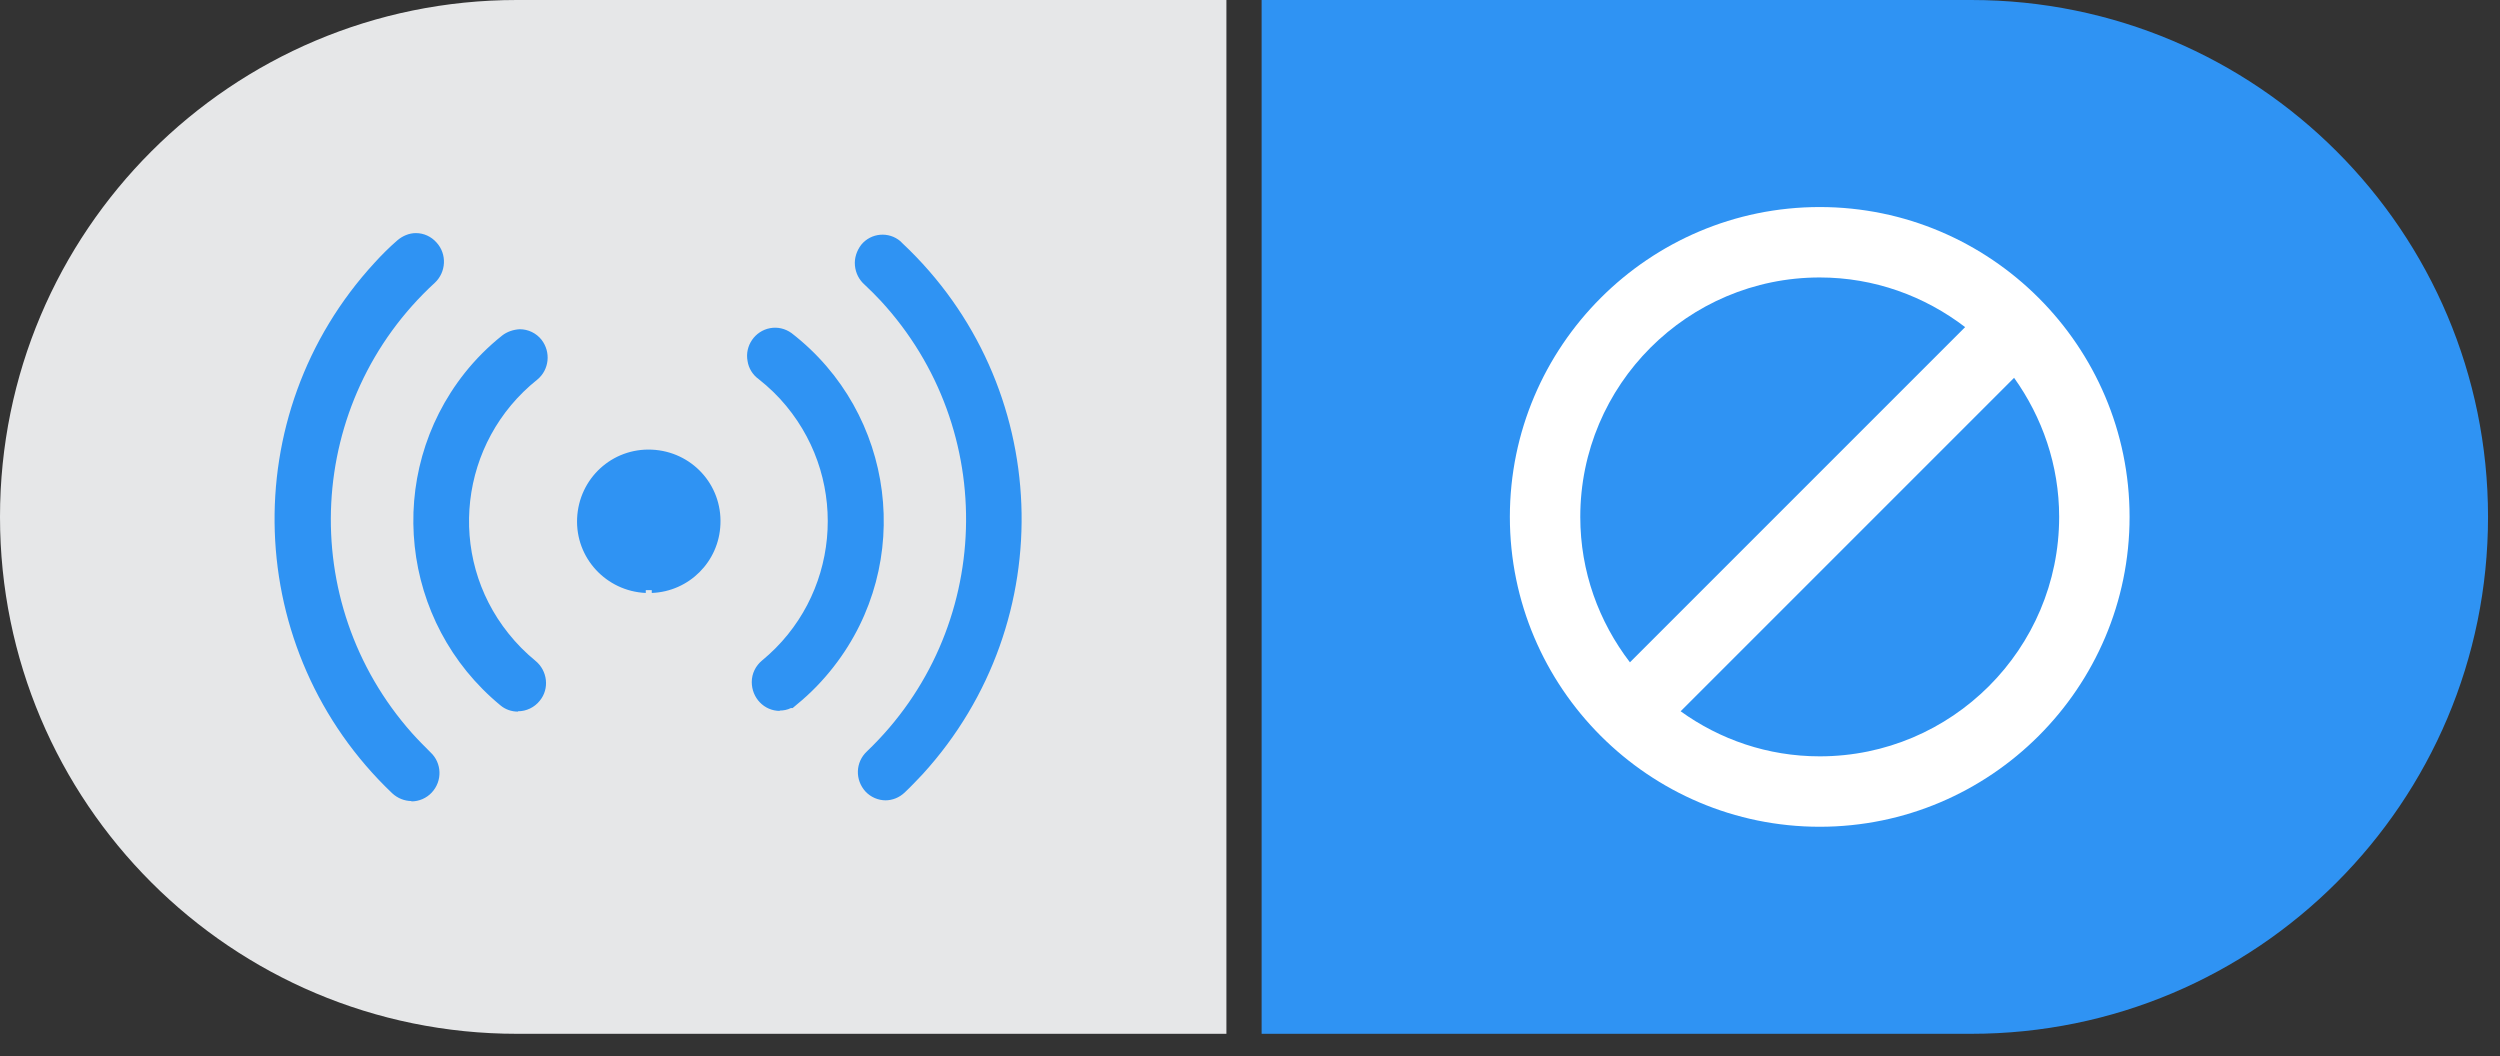
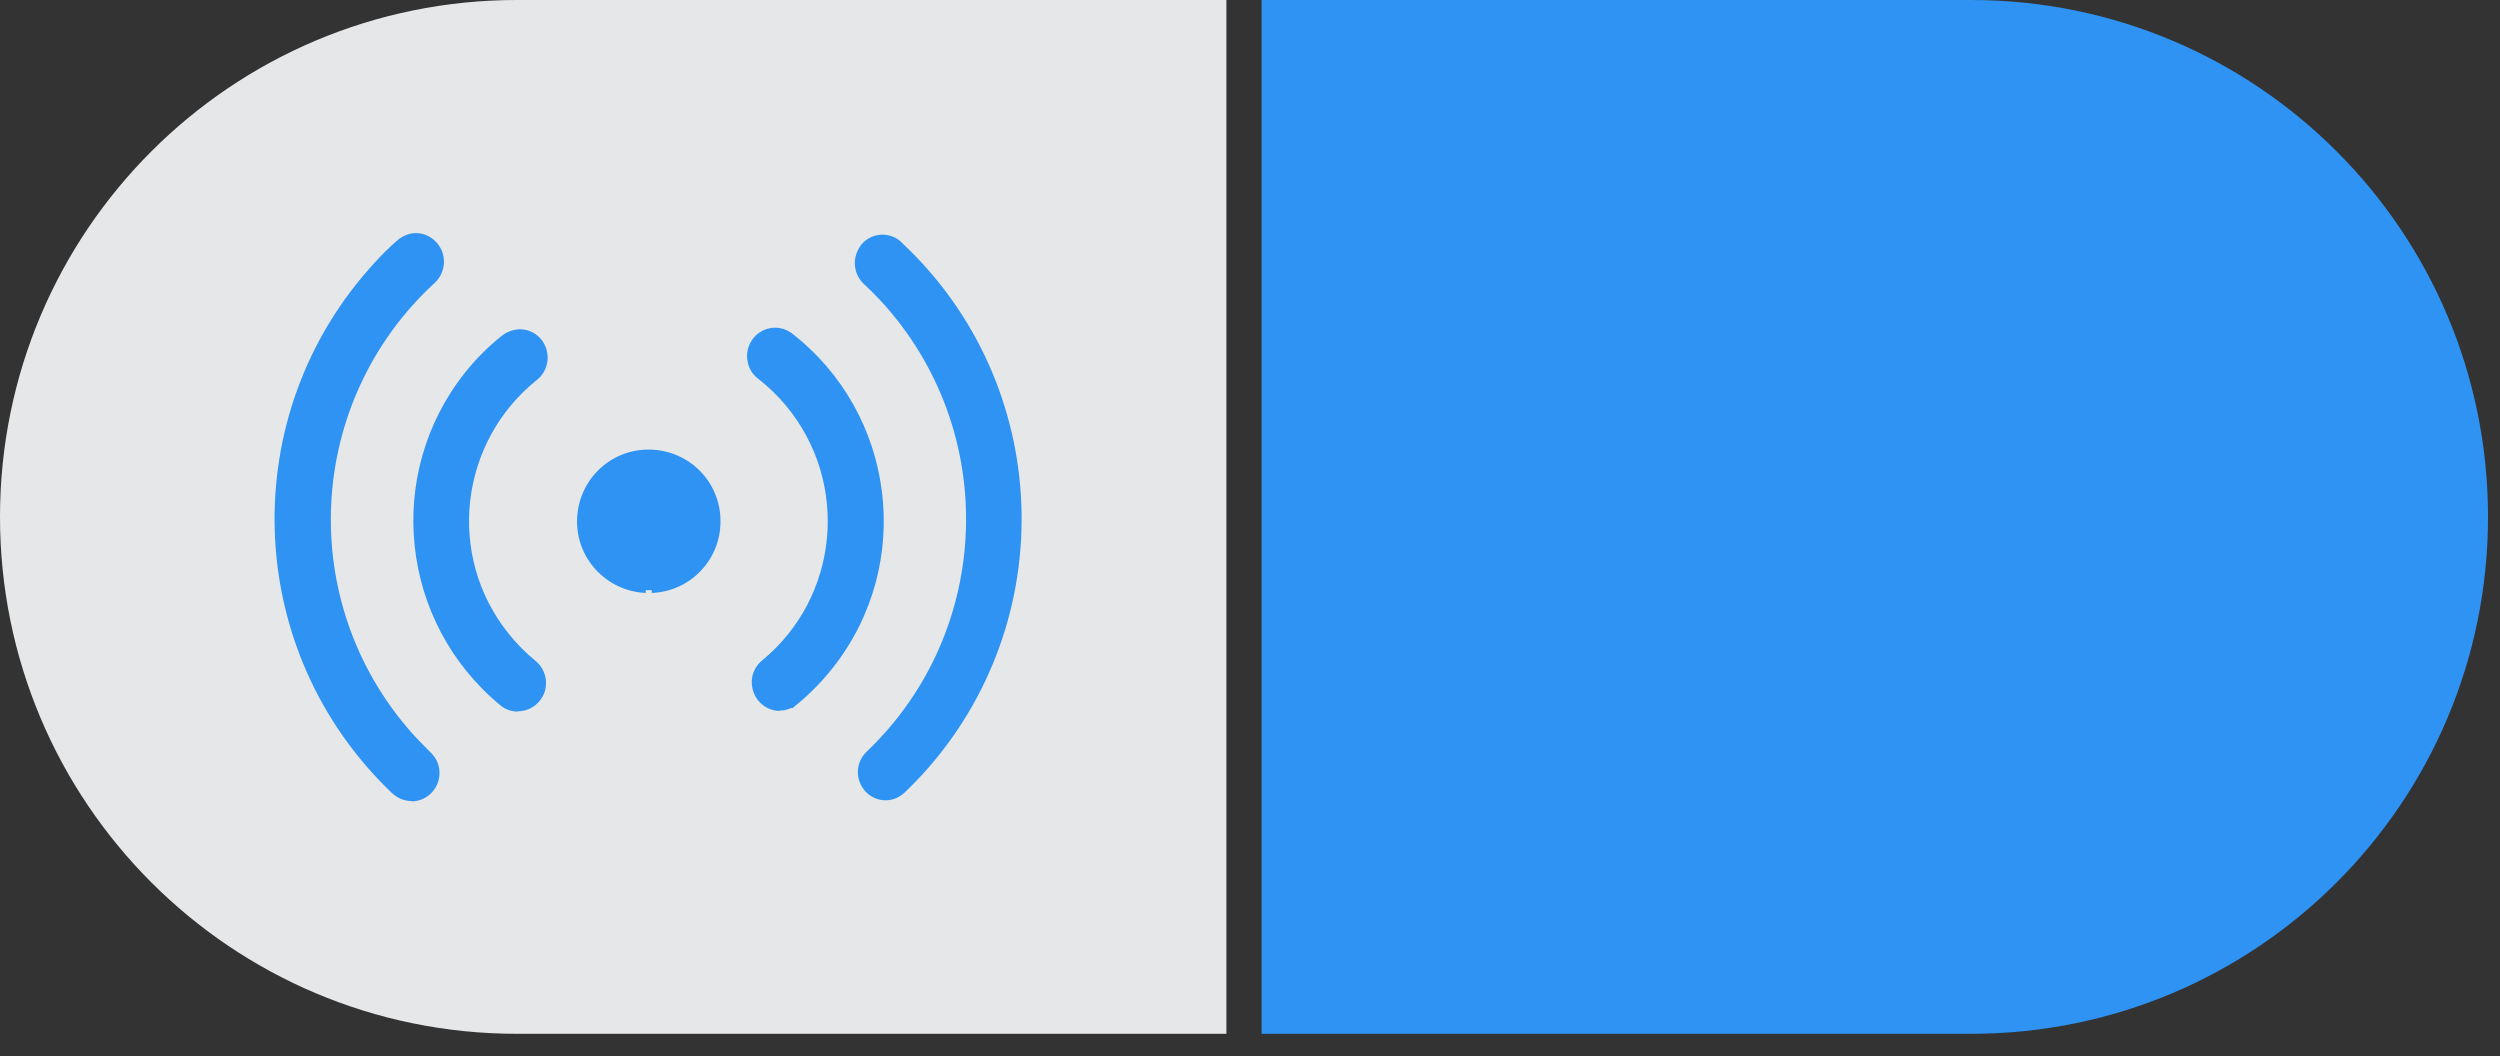
<svg xmlns="http://www.w3.org/2000/svg" width="71" height="30" viewBox="0 0 71 30" fill="none">
  <rect x="0" y="0" width="71" height="30" fill="#333333" stroke="none" />
  <g clip-path="url(#clip0_1090_1258)">
    <path d="M14.68 0C6.57 0 0 6.57 0 14.68C0 22.79 6.57 29.36 14.68 29.36H34.83V0H14.68Z" fill="#E6E7E8" />
    <path d="M55.98 0H35.83V29.36H55.98C64.09 29.36 70.66 22.79 70.66 14.68C70.66 6.57 64.09 0 55.98 0Z" fill="#2F93F3" />
    <path fill-rule="evenodd" clip-rule="evenodd" d="M11.69 22.75C11.49 22.75 11.29 22.67 11.14 22.53C6.89 18.49 6.66 11.78 10.64 7.46C10.84 7.24 11.05 7.03 11.28 6.83C11.43 6.7 11.62 6.62 11.81 6.62C12.04 6.62 12.25 6.72 12.4 6.89C12.7 7.22 12.67 7.73 12.35 8.03C8.68 11.4 8.39 17.09 11.7 20.82C11.87 21.01 12.05 21.19 12.23 21.37C12.55 21.67 12.57 22.18 12.26 22.51C12.11 22.67 11.9 22.76 11.68 22.76L11.69 22.75ZM25.16 22.73C24.94 22.73 24.73 22.64 24.58 22.48C24.28 22.15 24.29 21.65 24.62 21.34C28.22 17.9 28.39 12.2 25.01 8.54C24.87 8.39 24.72 8.24 24.56 8.09C24.4 7.95 24.3 7.76 24.28 7.54C24.26 7.33 24.33 7.12 24.46 6.95C24.74 6.61 25.24 6.57 25.57 6.85L25.63 6.91C29.91 10.93 30.16 17.64 26.21 21.98C26.04 22.16 25.87 22.34 25.69 22.51C25.54 22.65 25.35 22.73 25.14 22.73H25.16ZM14.71 20.21C14.53 20.21 14.35 20.15 14.21 20.03C11.36 17.68 10.91 13.48 13.2 10.59C13.51 10.2 13.87 9.84 14.26 9.53C14.4 9.42 14.58 9.36 14.76 9.35C15 9.35 15.23 9.46 15.38 9.65C15.65 10 15.6 10.5 15.26 10.78C13.04 12.55 12.67 15.78 14.44 17.99C14.67 18.28 14.93 18.54 15.21 18.77C15.55 19.05 15.61 19.56 15.33 19.9C15.18 20.09 14.95 20.2 14.71 20.2V20.21ZM22.15 20.19C21.7 20.19 21.35 19.82 21.35 19.37C21.35 19.13 21.46 18.91 21.64 18.76C23.83 16.96 24.14 13.72 22.33 11.53C22.1 11.25 21.84 11 21.55 10.77C21.38 10.65 21.26 10.46 21.23 10.25C21.15 9.82 21.44 9.4 21.87 9.32C22.08 9.28 22.3 9.33 22.48 9.46C25.43 11.74 25.97 15.99 23.68 18.93C23.37 19.33 23.02 19.69 22.64 20L22.51 20.11H22.46C22.36 20.16 22.25 20.18 22.14 20.18L22.15 20.19ZM18.5 16.76H18.34V16.84C17.22 16.79 16.34 15.85 16.39 14.72C16.44 13.59 17.38 12.72 18.51 12.77C19.64 12.82 20.51 13.76 20.46 14.89C20.42 15.95 19.57 16.8 18.51 16.84V16.76H18.5Z" fill="#2F93F3" />
-     <path d="M51.68 5.88C46.83 5.88 42.88 9.83 42.88 14.68C42.88 19.53 46.83 23.48 51.68 23.48C56.53 23.48 60.48 19.53 60.48 14.68C60.48 9.83 56.53 5.88 51.68 5.88ZM44.88 14.68C44.88 10.93 47.93 7.88 51.68 7.88C53.23 7.88 54.66 8.41 55.81 9.29L46.29 18.81C45.41 17.66 44.88 16.24 44.88 14.68ZM51.68 21.48C50.2 21.48 48.84 21 47.73 20.2L57.2 10.73C58 11.85 58.48 13.21 58.48 14.68C58.48 18.43 55.43 21.48 51.68 21.48Z" fill="white" />
  </g>
  <defs>
    <clipPath id="clip0_1090_1258">
      <rect width="70.66" height="29.36" fill="white" />
    </clipPath>
  </defs>
</svg>